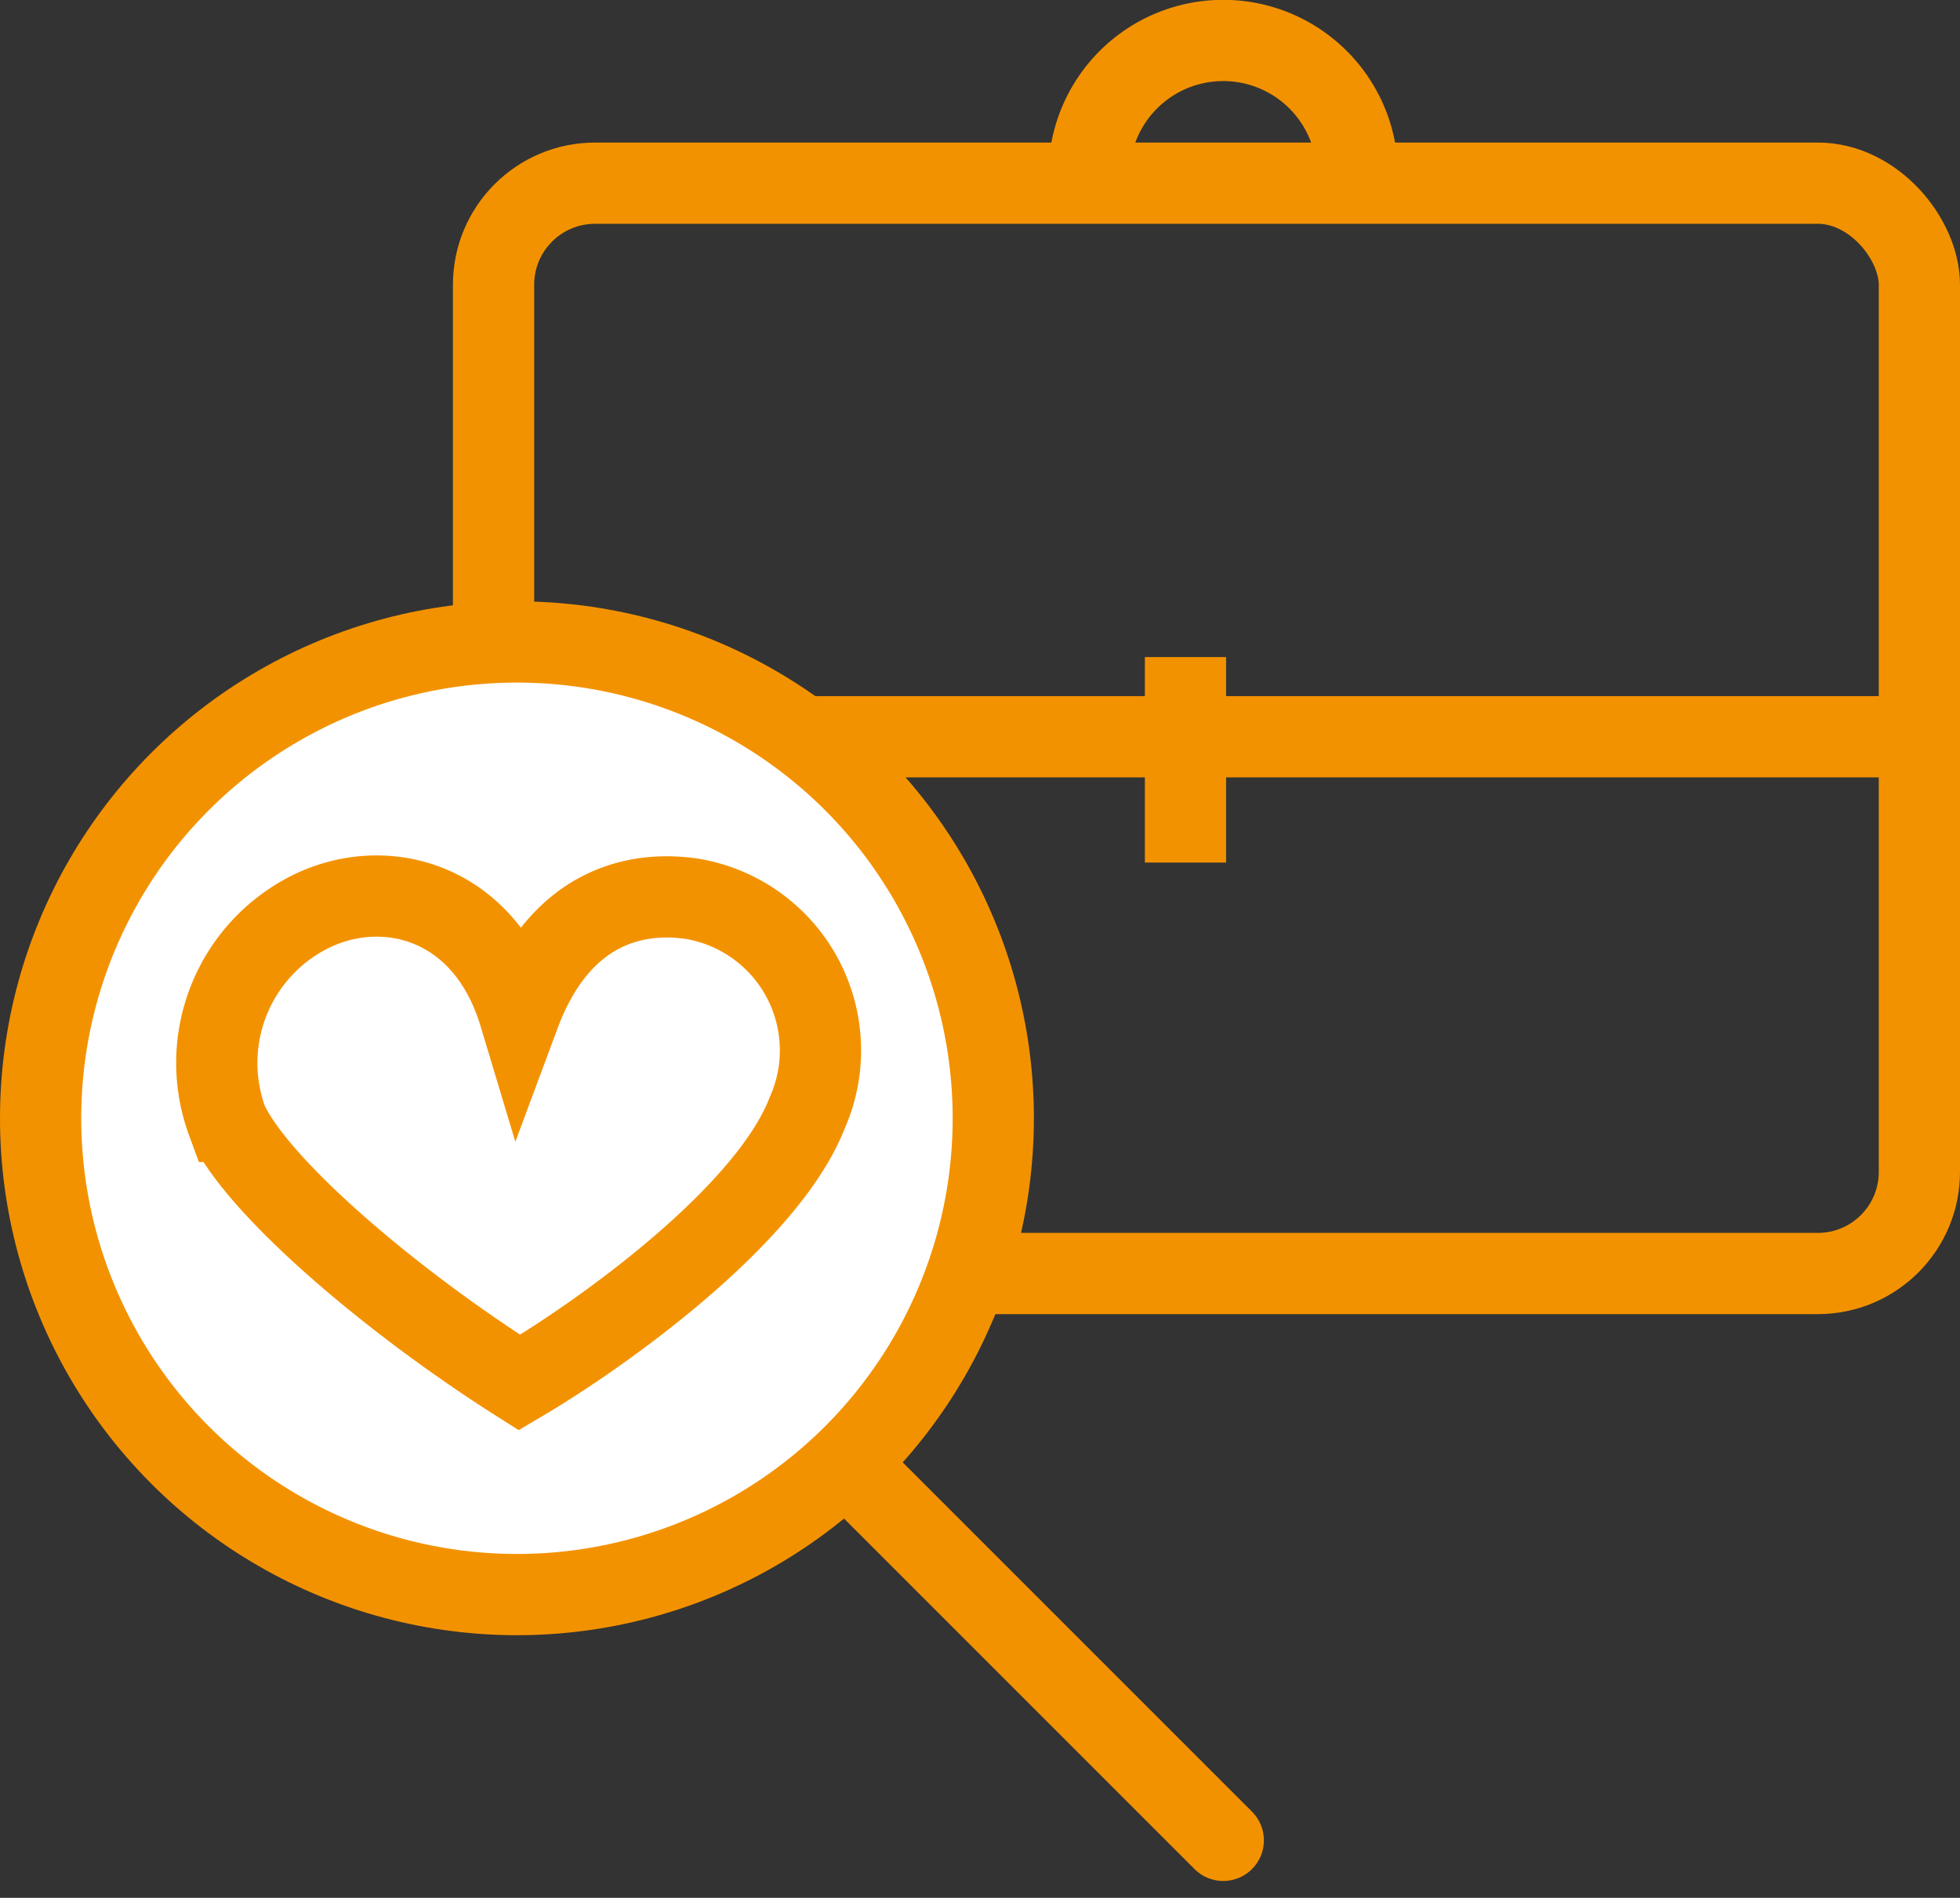
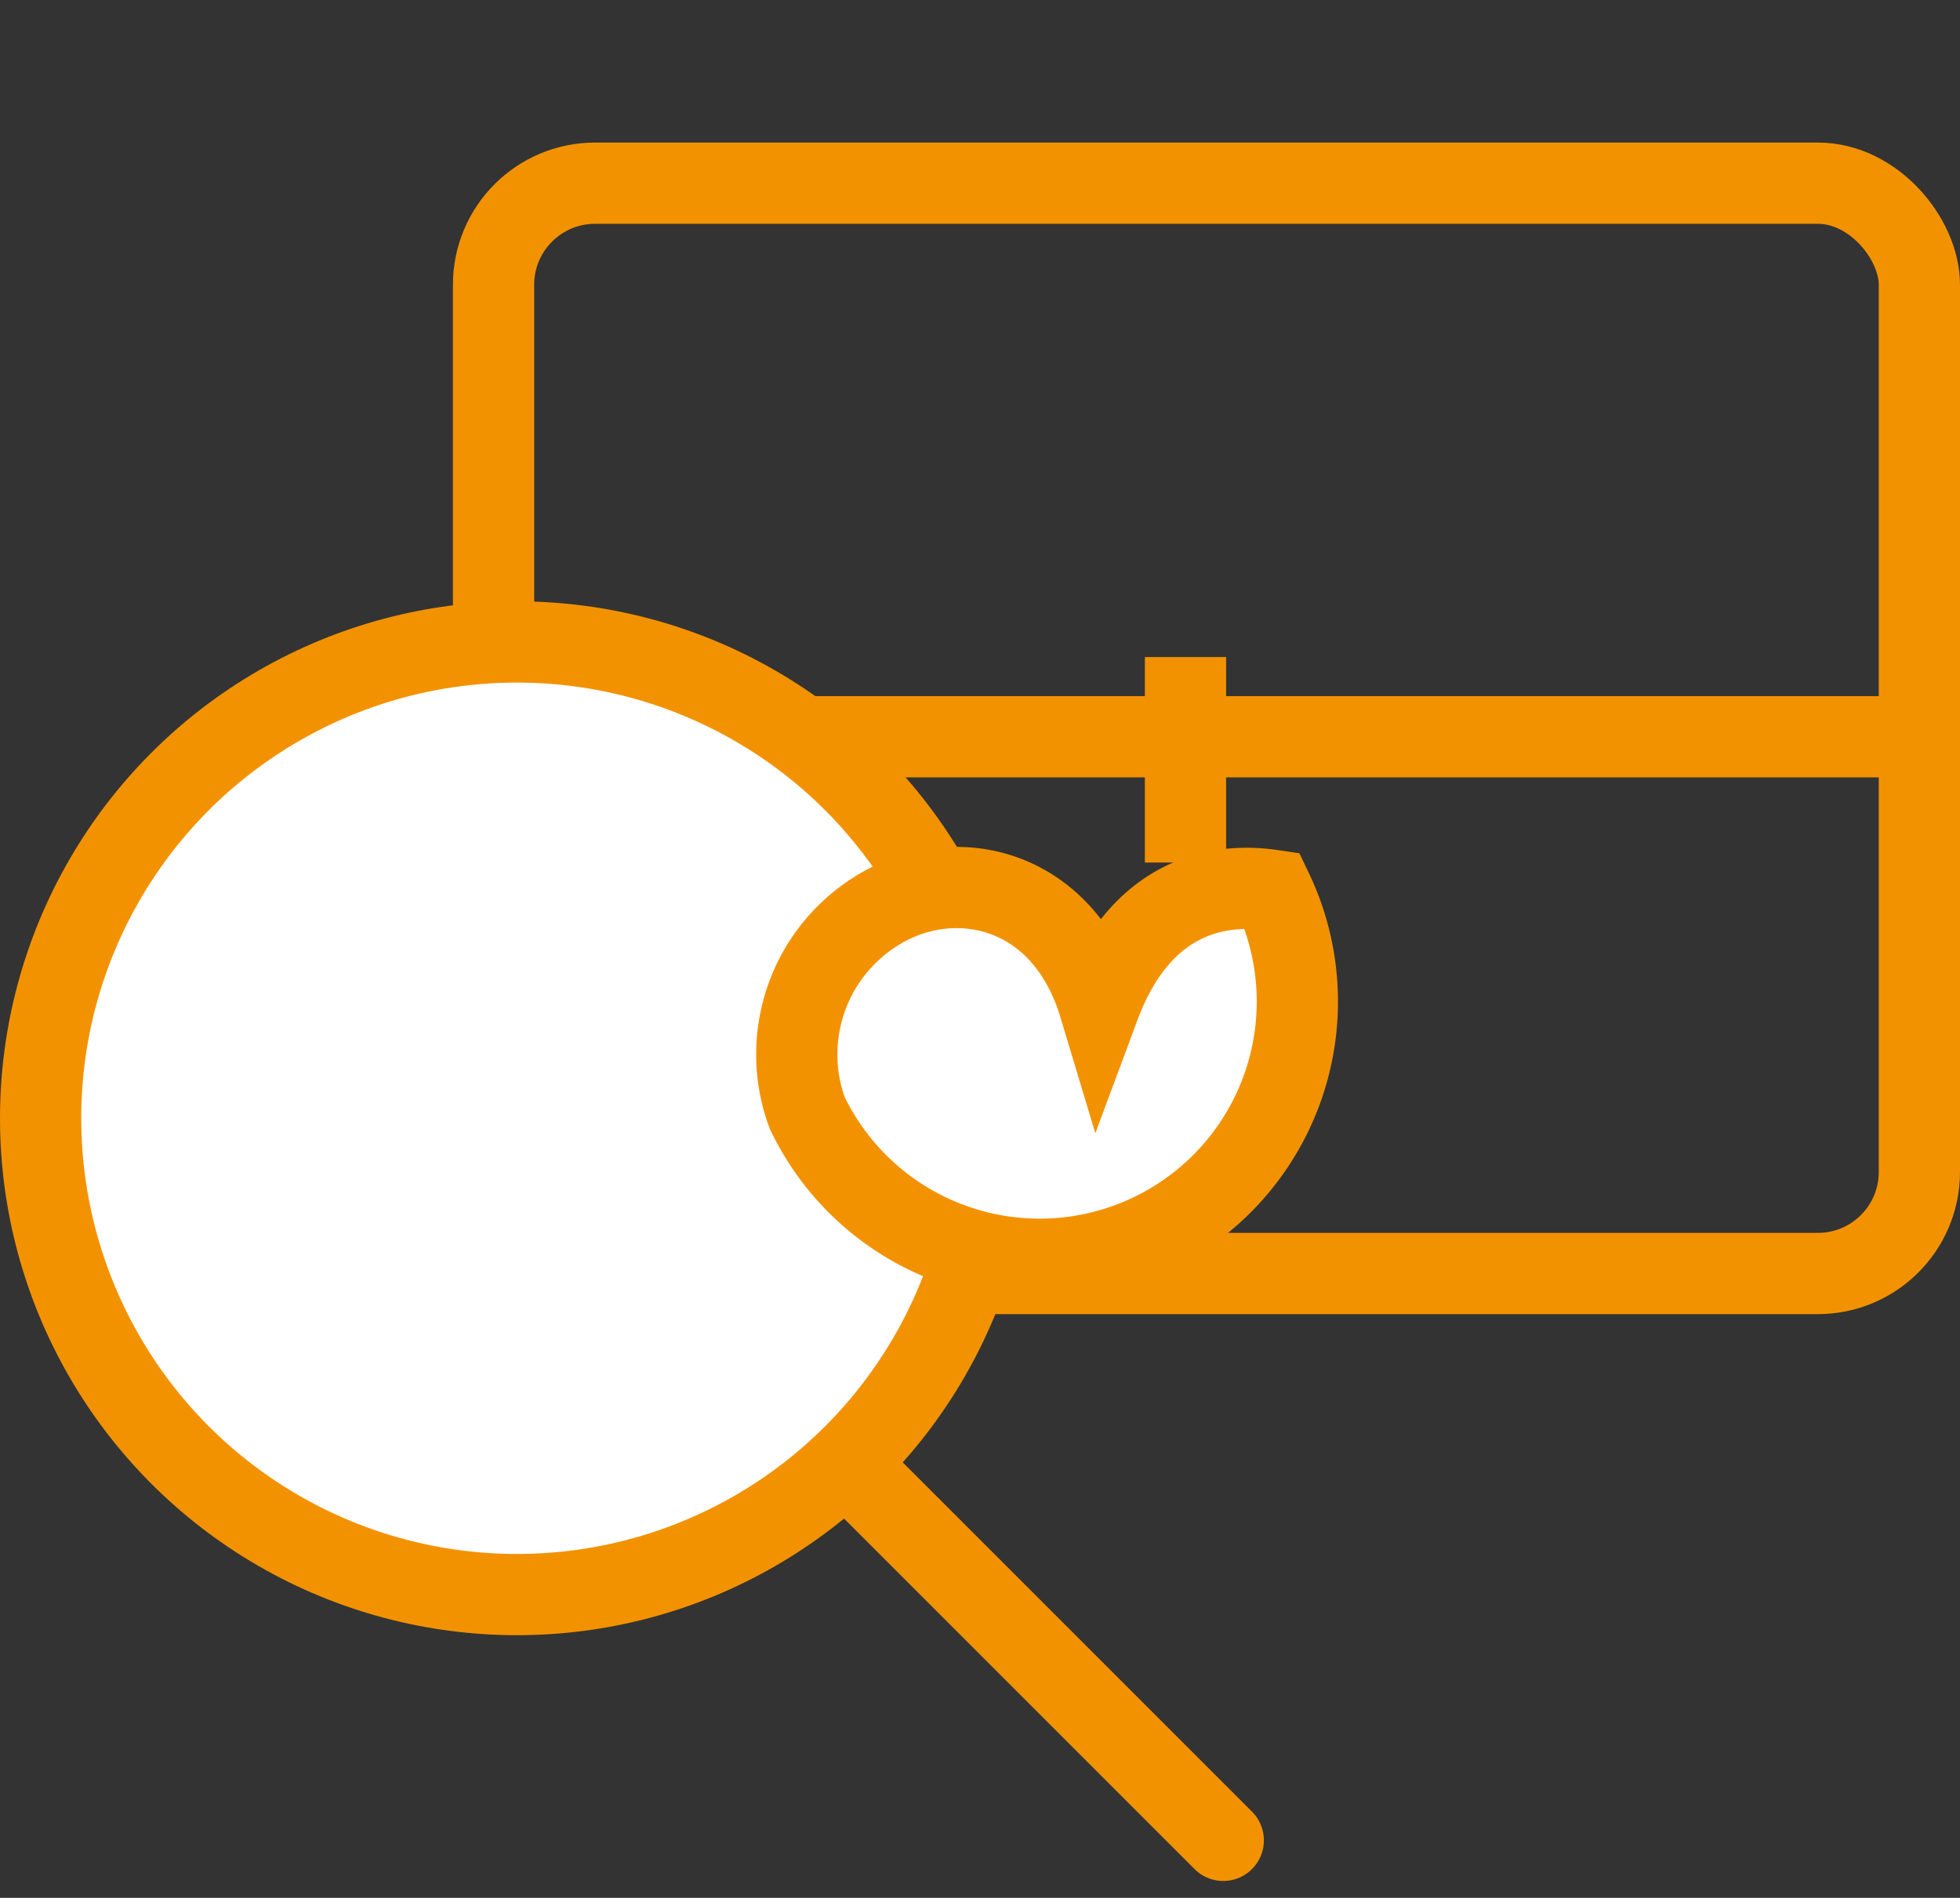
<svg xmlns="http://www.w3.org/2000/svg" width="48.254" height="46.725" viewBox="0 0 48.254 46.725">
  <rect x="0" y="0" width="48.254" height="46.725" fill="#333333" stroke="none" />
  <g id="przyjazna_rekrutacja" data-name="przyjazna rekrutacja" transform="translate(0.5)">
    <rect id="Rectangle_9" data-name="Rectangle 9" width="35.103" height="26.844" rx="2.5" transform="translate(11.651 4.51)" fill="none" stroke="#f39200" stroke-width="2" />
    <line id="Line_12" data-name="Line 12" x2="34.69" transform="translate(11.857 18.139)" fill="none" stroke="#f39200" stroke-width="2" />
-     <path id="Path_13" data-name="Path 13" d="M69.608,4.3A3.3,3.3,0,0,0,63,4.3" transform="translate(-36.689)" fill="none" stroke="#f39200" stroke-width="2" />
    <line id="Line_13" data-name="Line 13" y2="5.059" transform="translate(28.686 16.177)" fill="none" stroke="#f39200" stroke-width="2" />
    <circle id="Ellipse_3" data-name="Ellipse 3" cx="11.727" cy="11.727" r="11.727" transform="translate(0.5 15.805)" fill="#fff" stroke="#f39200" stroke-width="2" />
    <line id="Line_14" data-name="Line 14" x2="9.255" y2="9.255" transform="translate(20.361 36.055)" fill="none" stroke="#f39200" stroke-linecap="round" stroke-width="2" />
-     <path id="Path_14" data-name="Path 14" d="M25.537,57.337c-.981,2.529-5.05,5.445-7.085,6.639-3.161-2-6.448-4.81-7.194-6.429a4.161,4.161,0,0,1,1.853-5.059c1.849-1.054,4.469-.474,5.341,2.424.981-2.635,2.834-3.056,4.251-2.845A3.784,3.784,0,0,1,25.537,57.337Z" transform="translate(-6.164 -29.938)" fill="#fff" stroke="#f39200" stroke-width="2" />
+     <path id="Path_14" data-name="Path 14" d="M25.537,57.337a4.161,4.161,0,0,1,1.853-5.059c1.849-1.054,4.469-.474,5.341,2.424.981-2.635,2.834-3.056,4.251-2.845A3.784,3.784,0,0,1,25.537,57.337Z" transform="translate(-6.164 -29.938)" fill="#fff" stroke="#f39200" stroke-width="2" />
  </g>
</svg>